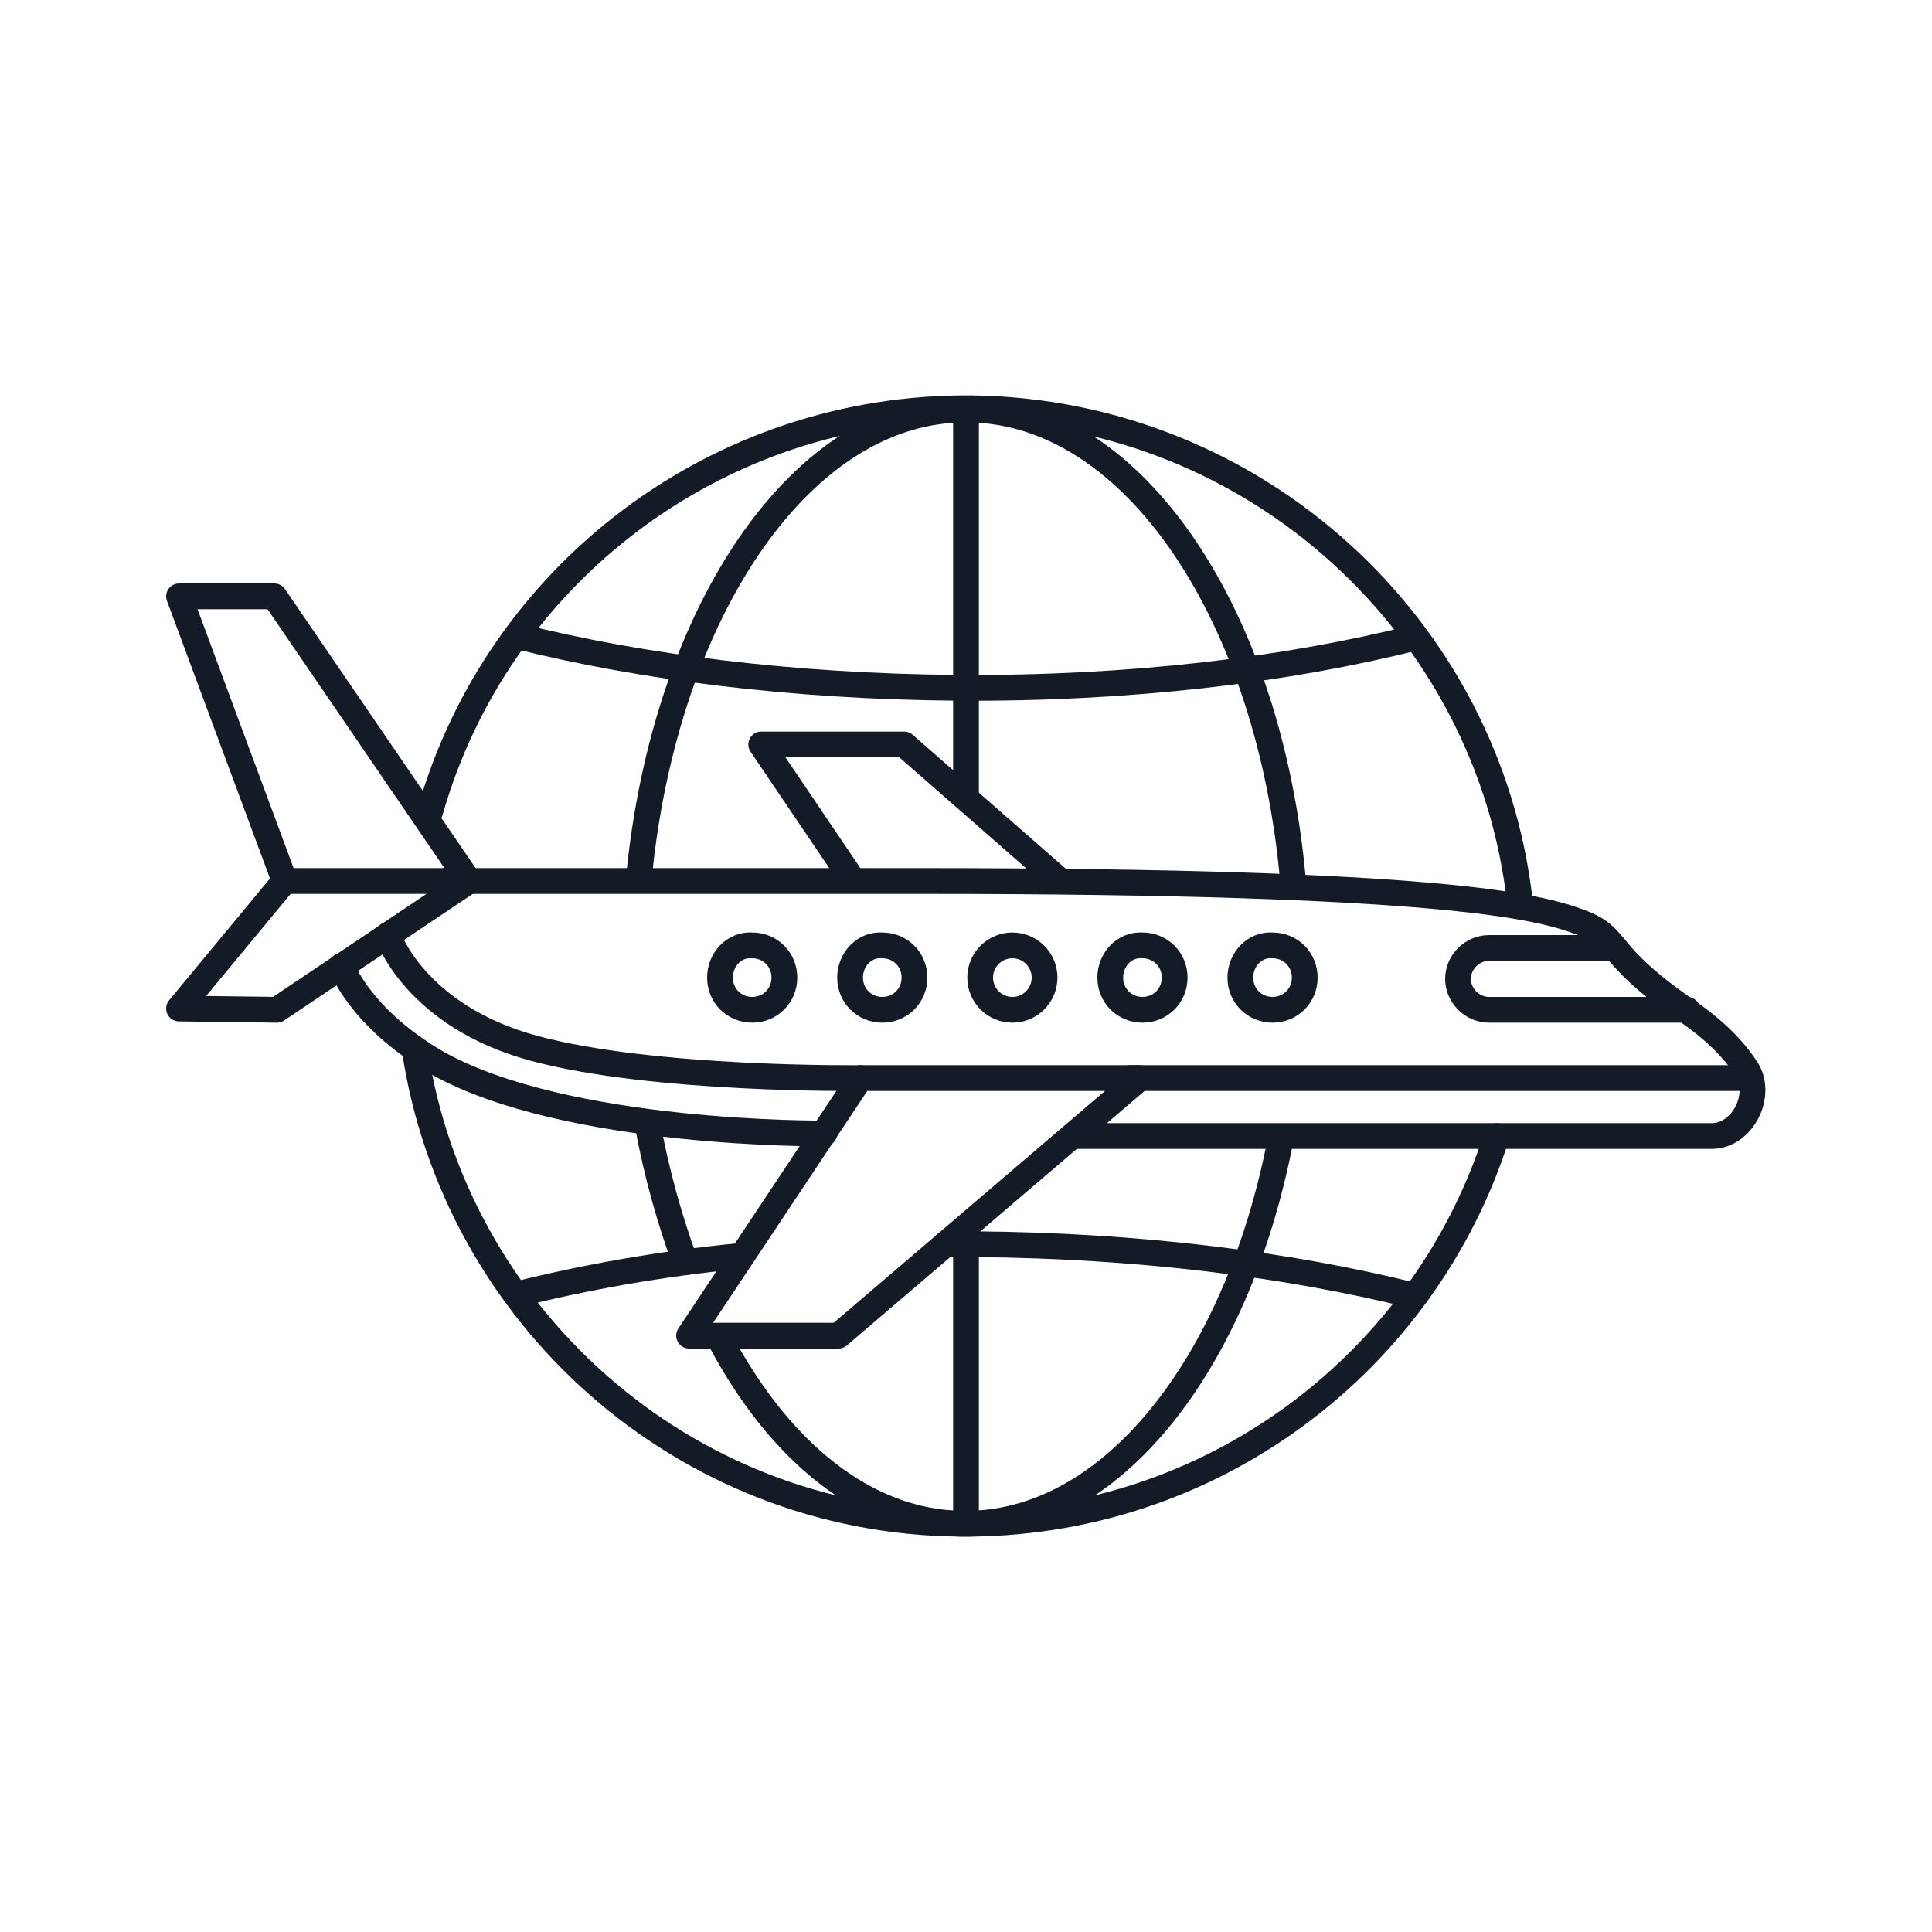
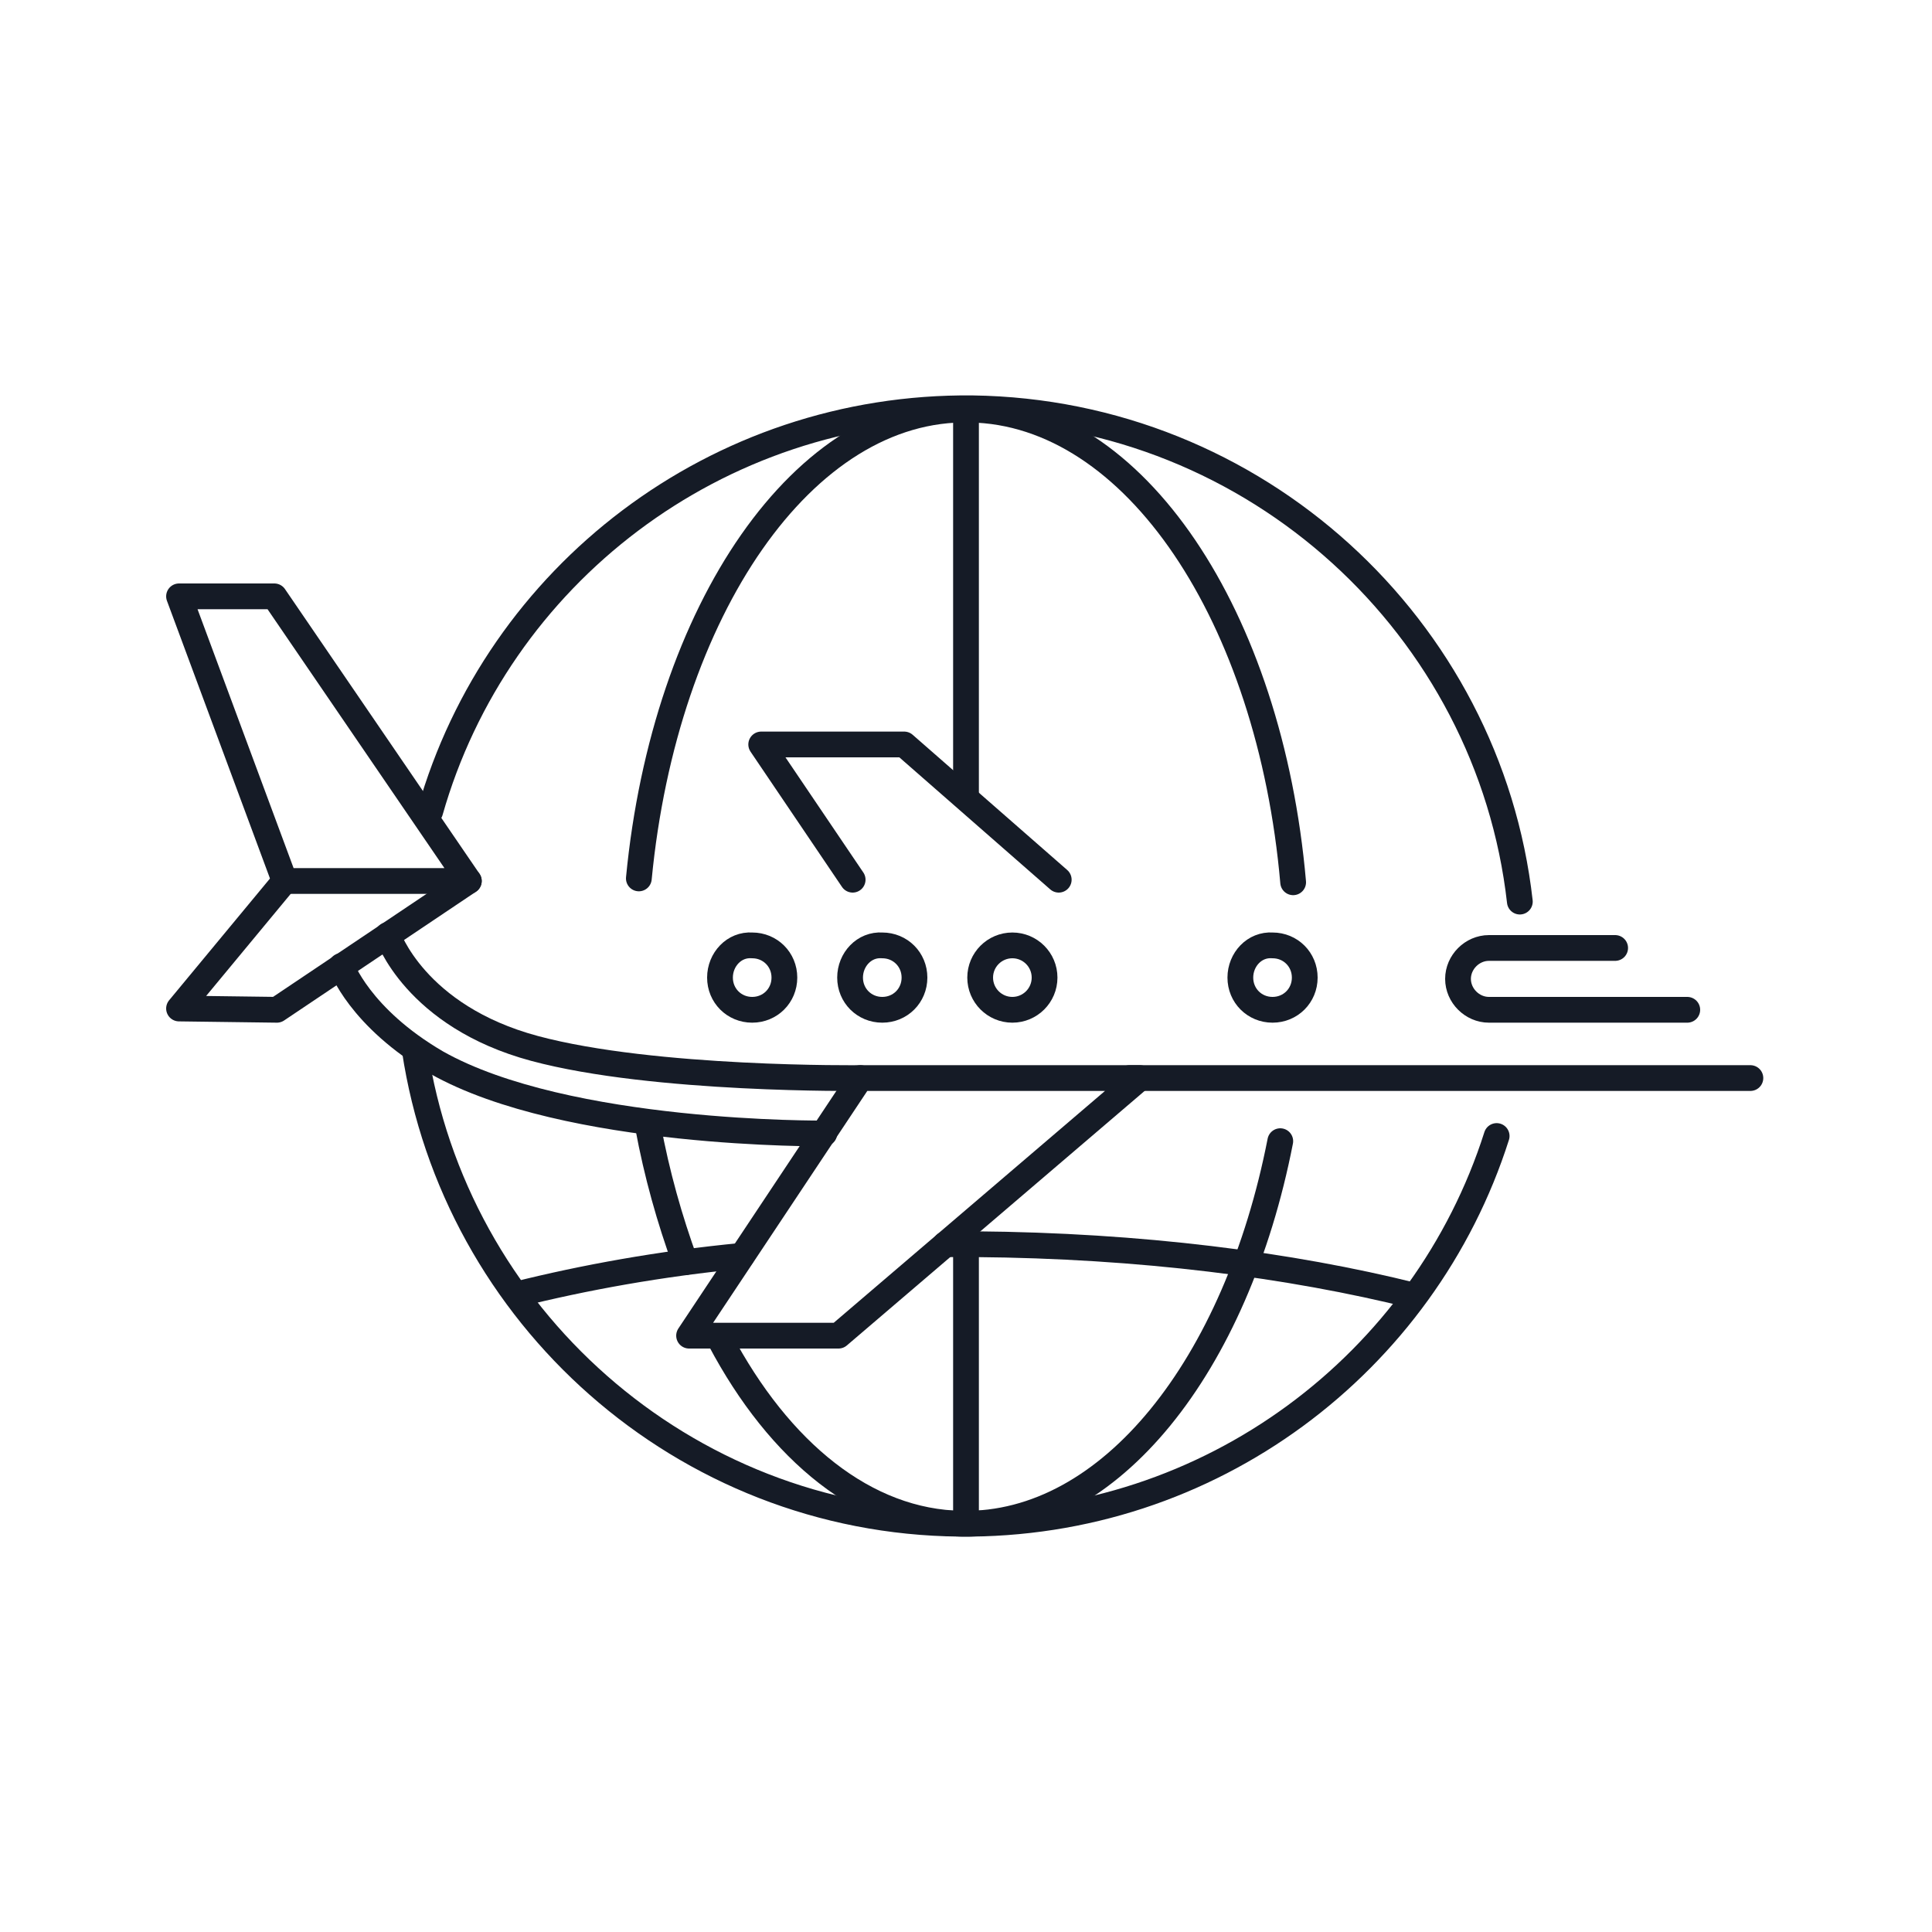
<svg xmlns="http://www.w3.org/2000/svg" version="1.1" id="Layer_1" x="0px" y="0px" viewBox="0 0 150 150" style="enable-background:new 0 0 150 150;" xml:space="preserve">
  <style type="text/css">
	.st0{fill:none;stroke:#151B26;stroke-width:2;stroke-linecap:round;stroke-linejoin:round;stroke-miterlimit:10;}
</style>
  <g>
    <g>
      <g>
        <path class="st0" d="M125.4,73.6h-9.8c-1.3,0-2.4,1.1-2.4,2.4l0,0c0,1.3,1.1,2.4,2.4,2.4H131" />
        <line class="st0" x1="87.7" y1="83.7" x2="135.9" y2="83.7" />
        <polygon class="st0" points="66.8,83.7 53.5,103.7 65.1,103.7 88.5,83.7    " />
        <polyline class="st0" points="66.2,68.3 59.1,57.8 70.2,57.8 82.2,68.3    " />
        <path class="st0" d="M26.5,75c0,0,1.4,4,7.4,7.5C44,88.2,64,88,64,88" />
        <polygon class="st0" points="21.3,46.3 13.9,46.3 22.1,68.4 36.4,68.4    " />
        <polyline class="st0" points="22.1,68.4 13.9,78.3 21.5,78.4 36.4,68.4    " />
        <path class="st0" d="M66.8,83.7c0,0-16,0.2-25.3-2.3s-11.4-8.8-11.4-8.8" />
        <path class="st0" d="M58.4,73.4c1.4,0,2.5,1.1,2.5,2.5s-1.1,2.5-2.5,2.5s-2.5-1.1-2.5-2.5S57,73.3,58.4,73.4z" />
        <path class="st0" d="M68.5,73.4c1.4,0,2.5,1.1,2.5,2.5s-1.1,2.5-2.5,2.5S66,77.3,66,75.9S67.1,73.3,68.5,73.4z" />
        <circle class="st0" cx="78.6" cy="75.9" r="2.5" />
-         <path class="st0" d="M88.7,73.4c1.4,0,2.5,1.1,2.5,2.5s-1.1,2.5-2.5,2.5s-2.5-1.1-2.5-2.5S87.3,73.3,88.7,73.4z" />
        <path class="st0" d="M98.8,73.4c1.4,0,2.5,1.1,2.5,2.5s-1.1,2.5-2.5,2.5s-2.5-1.1-2.5-2.5S97.4,73.3,98.8,73.4z" />
-         <path class="st0" d="M36.8,68.4c0,0-6,0,34.7,0c40.6,0,48,2,51.2,3.2c3.2,1.2,1.6,2.3,8.3,6.9c2.3,1.6,3.7,3.1,4.6,4.5     c1.3,2-0.3,5.2-2.7,5.2H83.4" />
      </g>
    </g>
    <path class="st0" d="M32.2,81.5c3.1,20.6,20.8,36.6,42.3,36.8c19.5,0.2,36.1-12.5,41.7-30.1" />
    <path class="st0" d="M118,70c-2.4-21.3-20.5-38-42.5-38.3c-19.9-0.2-36.9,13-42.1,31.3" />
-     <path class="st0" d="M40.2,49.4c9.6,2.4,21.3,3.9,34.1,4c13.4,0.1,25.7-1.4,35.6-3.9" />
    <path class="st0" d="M109.8,100.6c-9.6-2.4-21.3-3.9-34.1-4c-0.8,0-1.5,0-2.3,0" />
    <path class="st0" d="M57.6,97.5c-6.3,0.6-12.3,1.7-17.5,3" />
    <path class="st0" d="M50.3,87.4C51,91.2,52,94.7,53.2,98" />
    <path class="st0" d="M100.4,68.5C98.6,47.9,88.1,32,75.3,31.8c-12.9-0.3-23.7,15.6-25.7,36.4" />
    <line class="st0" x1="75" y1="117.4" x2="75" y2="96.6" />
    <line class="st0" x1="75" y1="61.6" x2="75" y2="32.6" />
    <path class="st0" d="M55.9,104c4.6,8.7,11.3,14.2,18.8,14.3C86.2,118.5,96,106,99.4,88.6" />
  </g>
</svg>